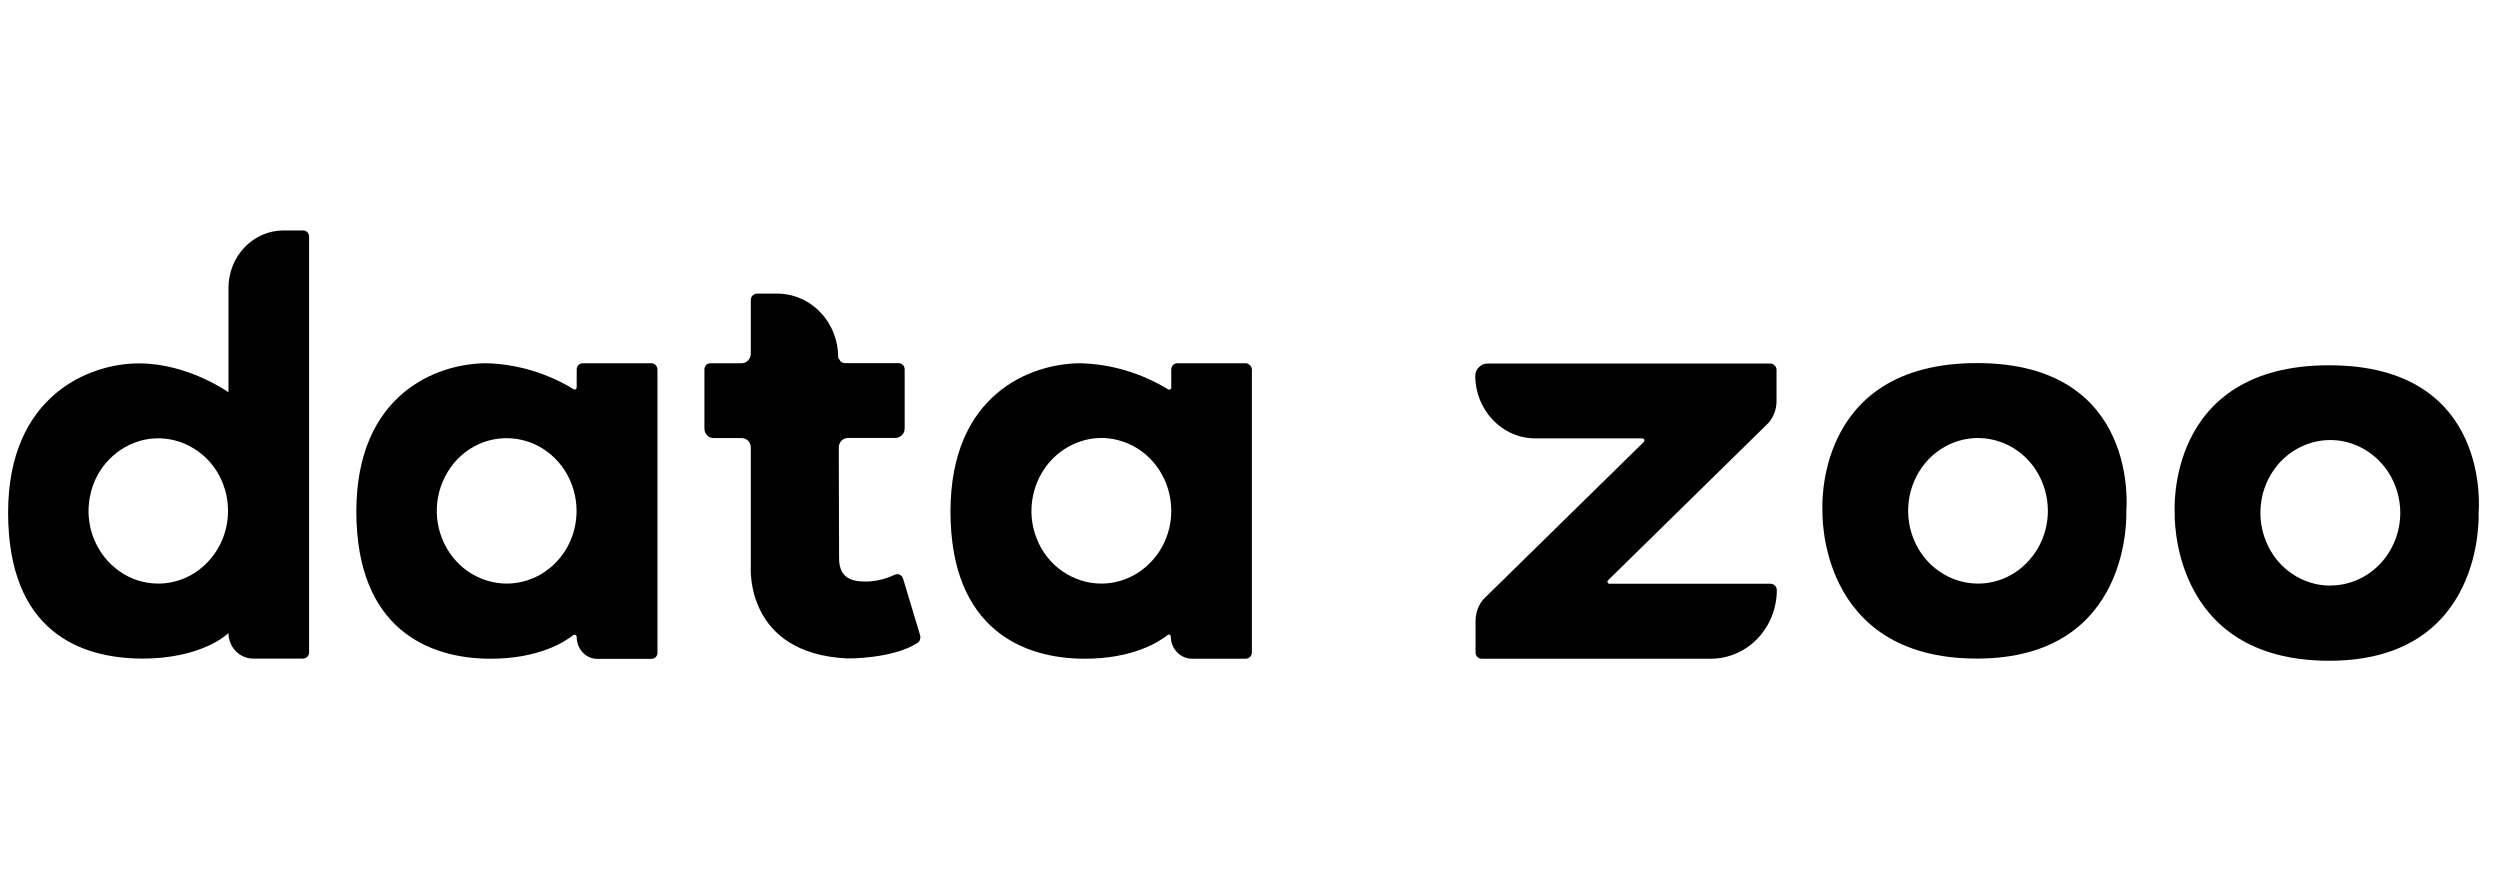
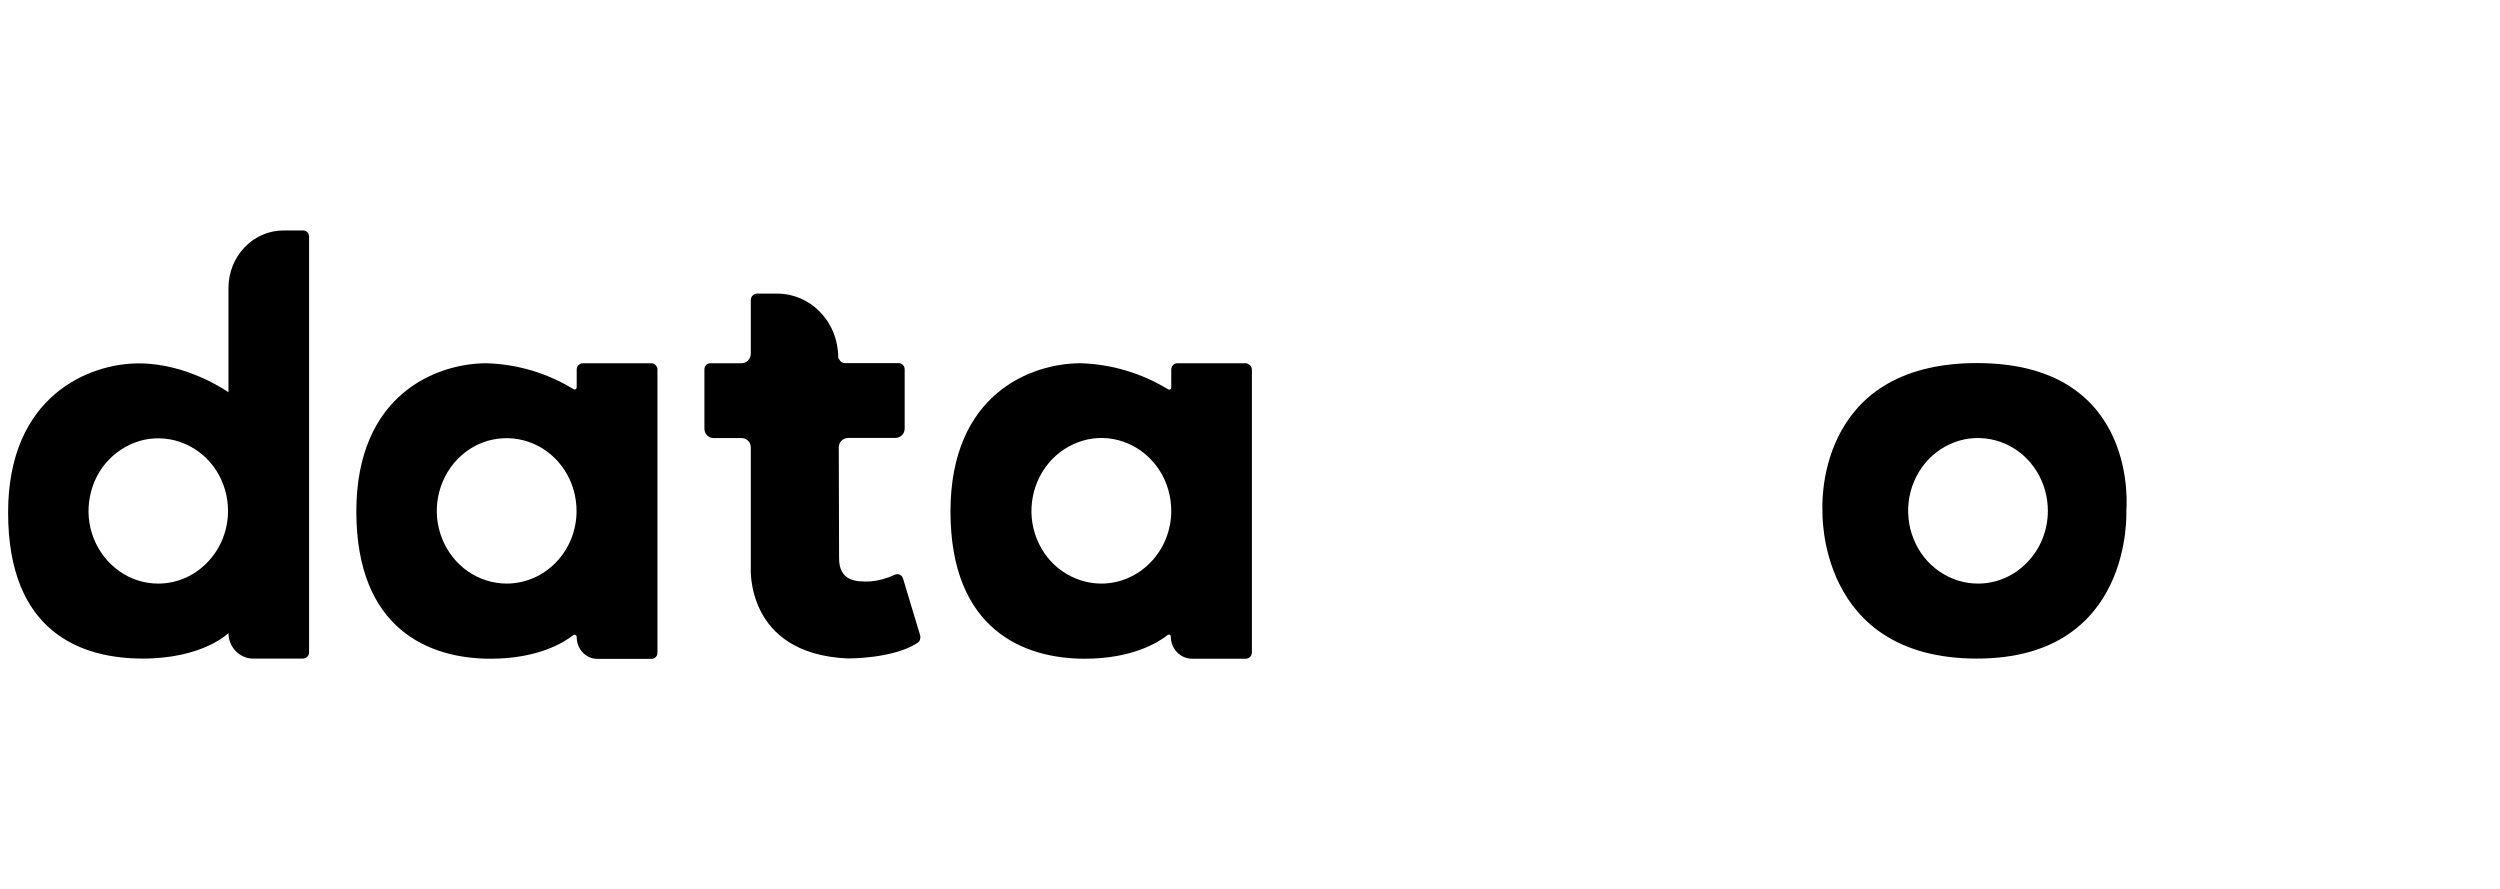
<svg xmlns="http://www.w3.org/2000/svg" width="90" height="32" viewBox="0 0 90 32" fill="none">
  <path d="M10.925 8.296H10.207C9.681 8.296 9.177 8.515 8.807 8.9C8.438 9.285 8.225 9.81 8.225 10.361V14.122C8.225 14.122 6.774 13.082 5.005 13.082C3.231 13.077 0.292 14.231 0.292 18.45C0.292 22.767 2.924 23.703 5.125 23.709C7.325 23.709 8.225 22.788 8.225 22.788C8.225 23.032 8.319 23.267 8.485 23.438C8.651 23.61 8.875 23.709 9.109 23.709H10.909C10.966 23.709 11.023 23.683 11.065 23.641C11.107 23.599 11.127 23.542 11.127 23.48V8.52C11.127 8.463 11.107 8.406 11.07 8.364C11.028 8.322 10.976 8.296 10.925 8.296ZM5.697 21.009C5.203 21.009 4.714 20.858 4.303 20.567C3.892 20.281 3.569 19.87 3.377 19.391C3.185 18.913 3.138 18.387 3.237 17.883C3.33 17.378 3.569 16.91 3.923 16.546C4.277 16.182 4.724 15.932 5.208 15.828C5.697 15.729 6.201 15.781 6.659 15.979C7.117 16.177 7.512 16.51 7.788 16.941C8.064 17.373 8.209 17.878 8.209 18.393C8.209 19.084 7.944 19.75 7.471 20.239C7.003 20.733 6.363 21.009 5.697 21.009Z" fill="black" />
  <path d="M30.175 12.858C30.175 12.25 29.942 11.667 29.53 11.241C29.12 10.809 28.558 10.57 27.975 10.57H27.263C27.232 10.57 27.2 10.575 27.174 10.585C27.148 10.596 27.122 10.617 27.096 10.637C27.075 10.658 27.055 10.684 27.044 10.716C27.034 10.747 27.029 10.778 27.029 10.809V12.734C27.029 12.827 26.992 12.911 26.93 12.978C26.867 13.041 26.784 13.077 26.696 13.077H25.572C25.546 13.077 25.515 13.082 25.489 13.093C25.463 13.103 25.437 13.119 25.421 13.139C25.406 13.16 25.385 13.186 25.375 13.212C25.364 13.238 25.359 13.269 25.359 13.295V15.433C25.359 15.48 25.369 15.522 25.385 15.563C25.401 15.605 25.427 15.641 25.458 15.673C25.489 15.704 25.525 15.73 25.562 15.745C25.603 15.761 25.645 15.771 25.687 15.771H26.701C26.789 15.771 26.872 15.808 26.935 15.87C26.997 15.933 27.029 16.021 27.029 16.115V20.416C27.029 20.416 26.81 23.537 30.514 23.704C30.514 23.704 32.131 23.725 33.026 23.147C33.068 23.121 33.104 23.08 33.12 23.028C33.135 22.981 33.14 22.924 33.125 22.872L32.511 20.832C32.501 20.801 32.485 20.775 32.469 20.749C32.449 20.723 32.423 20.708 32.397 20.692C32.371 20.677 32.339 20.671 32.308 20.671C32.277 20.671 32.246 20.677 32.22 20.687C31.939 20.822 31.637 20.905 31.33 20.931C30.836 20.952 30.207 20.931 30.207 20.099L30.196 16.104C30.196 16.058 30.207 16.016 30.222 15.974C30.238 15.933 30.264 15.896 30.295 15.865C30.326 15.834 30.363 15.808 30.404 15.792C30.446 15.777 30.488 15.766 30.529 15.766H32.235C32.277 15.766 32.324 15.756 32.36 15.74C32.402 15.725 32.438 15.699 32.469 15.667C32.501 15.636 32.527 15.6 32.542 15.558C32.558 15.517 32.568 15.47 32.568 15.428V13.295C32.568 13.238 32.547 13.181 32.506 13.139C32.464 13.098 32.412 13.072 32.355 13.072H30.42C30.394 13.072 30.363 13.067 30.337 13.056C30.311 13.046 30.285 13.03 30.264 13.009C30.243 12.989 30.228 12.963 30.217 12.937C30.186 12.916 30.175 12.884 30.175 12.858Z" fill="black" />
  <path d="M23.466 13.077H20.979C20.922 13.077 20.865 13.103 20.823 13.144C20.782 13.186 20.761 13.243 20.761 13.306V13.94C20.761 13.956 20.756 13.966 20.75 13.982C20.745 13.997 20.735 14.002 20.724 14.013C20.714 14.018 20.698 14.023 20.688 14.023C20.672 14.023 20.662 14.018 20.651 14.013C19.7 13.43 18.618 13.108 17.515 13.077C15.746 13.077 12.828 14.169 12.828 18.419C12.834 22.668 15.46 23.714 17.661 23.714C19.387 23.714 20.319 23.116 20.636 22.866C20.646 22.856 20.662 22.85 20.677 22.85C20.693 22.85 20.703 22.85 20.719 22.861C20.73 22.866 20.745 22.876 20.75 22.892C20.756 22.902 20.761 22.918 20.761 22.934C20.761 23.038 20.782 23.137 20.818 23.235C20.854 23.329 20.912 23.417 20.979 23.49C21.047 23.563 21.13 23.62 21.224 23.662C21.317 23.703 21.411 23.719 21.51 23.719H23.455C23.481 23.719 23.512 23.714 23.538 23.703C23.564 23.693 23.59 23.677 23.606 23.657C23.627 23.636 23.642 23.61 23.653 23.584C23.663 23.558 23.668 23.527 23.668 23.495V13.3C23.668 13.243 23.648 13.196 23.611 13.155C23.57 13.103 23.518 13.082 23.466 13.077ZM18.248 21.009C17.749 21.009 17.265 20.858 16.849 20.572C16.433 20.286 16.111 19.875 15.918 19.397C15.726 18.918 15.674 18.393 15.773 17.883C15.871 17.373 16.111 16.905 16.459 16.541C16.813 16.172 17.26 15.922 17.749 15.823C18.238 15.724 18.743 15.776 19.206 15.974C19.663 16.172 20.058 16.51 20.334 16.941C20.61 17.373 20.756 17.878 20.756 18.398C20.756 19.09 20.49 19.756 20.017 20.244C19.544 20.733 18.909 21.009 18.238 21.009H18.248Z" fill="black" />
  <path d="M44.844 13.077H42.389C42.358 13.077 42.331 13.082 42.3 13.092C42.274 13.103 42.248 13.123 42.227 13.144C42.207 13.165 42.191 13.191 42.181 13.222C42.17 13.254 42.165 13.28 42.165 13.311V13.956C42.165 13.966 42.165 13.982 42.155 13.992C42.149 14.002 42.139 14.013 42.129 14.018C42.118 14.023 42.108 14.028 42.092 14.028C42.082 14.028 42.066 14.023 42.056 14.018C41.099 13.436 40.017 13.108 38.904 13.077C37.13 13.077 34.217 14.169 34.217 18.419C34.222 22.668 36.854 23.714 39.049 23.714C40.792 23.714 41.728 23.105 42.035 22.861C42.045 22.85 42.056 22.845 42.071 22.845C42.087 22.845 42.097 22.845 42.108 22.85C42.118 22.856 42.129 22.866 42.139 22.876C42.144 22.887 42.149 22.902 42.149 22.918C42.149 23.131 42.233 23.334 42.373 23.48C42.519 23.631 42.711 23.714 42.914 23.714H44.849C44.906 23.714 44.964 23.688 45.005 23.646C45.047 23.605 45.068 23.542 45.068 23.485V13.321C45.068 13.29 45.062 13.259 45.052 13.227C45.041 13.196 45.021 13.17 45 13.149C44.979 13.129 44.953 13.108 44.922 13.098C44.906 13.082 44.875 13.077 44.844 13.077ZM39.648 21.009C39.148 21.009 38.664 20.853 38.248 20.567C37.832 20.281 37.51 19.87 37.322 19.391C37.13 18.913 37.083 18.387 37.182 17.878C37.281 17.368 37.52 16.905 37.874 16.536C38.227 16.172 38.675 15.922 39.164 15.818C39.653 15.714 40.157 15.771 40.615 15.969C41.073 16.166 41.468 16.505 41.744 16.936C42.019 17.368 42.165 17.872 42.165 18.393C42.165 19.084 41.9 19.75 41.426 20.239C40.953 20.733 40.313 21.009 39.648 21.009Z" fill="black" />
-   <path d="M53.109 13.53C53.109 13.826 53.167 14.117 53.276 14.393C53.385 14.664 53.546 14.913 53.744 15.121C53.947 15.329 54.181 15.496 54.446 15.61C54.706 15.725 54.987 15.782 55.273 15.782H59.128C59.143 15.782 59.154 15.787 59.169 15.792C59.18 15.803 59.19 15.813 59.195 15.829C59.2 15.844 59.2 15.86 59.2 15.87C59.195 15.886 59.19 15.896 59.18 15.907L53.463 21.514C53.354 21.618 53.265 21.748 53.208 21.894C53.151 22.039 53.12 22.19 53.12 22.346V23.485C53.12 23.517 53.125 23.543 53.135 23.574C53.146 23.6 53.161 23.626 53.182 23.647C53.203 23.667 53.229 23.683 53.255 23.699C53.281 23.709 53.312 23.714 53.338 23.714H61.588C62.217 23.714 62.826 23.454 63.268 22.991C63.715 22.528 63.965 21.899 63.965 21.244C63.965 21.181 63.939 21.124 63.897 21.082C63.856 21.041 63.799 21.015 63.741 21.015H57.942C57.926 21.015 57.91 21.009 57.9 21.004C57.89 20.994 57.879 20.983 57.874 20.968C57.869 20.952 57.869 20.937 57.869 20.926C57.874 20.911 57.879 20.9 57.89 20.89L63.617 15.272C63.726 15.168 63.809 15.038 63.866 14.898C63.923 14.757 63.955 14.601 63.955 14.45V13.316C63.955 13.254 63.929 13.197 63.887 13.155C63.845 13.113 63.788 13.087 63.731 13.087H53.546C53.432 13.087 53.317 13.134 53.239 13.223C53.156 13.296 53.109 13.41 53.109 13.53Z" fill="black" />
  <path d="M71.169 13.071C65.255 13.071 65.609 18.392 65.609 18.392C65.609 18.392 65.411 23.709 71.169 23.709C76.813 23.709 76.547 18.392 76.547 18.392C76.547 18.392 77.078 13.071 71.169 13.071ZM71.211 21.009C70.711 21.009 70.228 20.858 69.811 20.567C69.395 20.281 69.073 19.87 68.885 19.391C68.693 18.913 68.646 18.387 68.74 17.878C68.839 17.368 69.078 16.905 69.427 16.535C69.78 16.171 70.228 15.922 70.716 15.818C71.205 15.719 71.71 15.771 72.173 15.969C72.631 16.166 73.026 16.504 73.302 16.936C73.577 17.368 73.723 17.872 73.723 18.392C73.723 19.084 73.458 19.75 72.984 20.239C72.516 20.733 71.876 21.009 71.211 21.009Z" fill="black" />
-   <path d="M83.85 13.15C77.926 13.15 78.29 18.466 78.29 18.466C78.29 18.466 78.092 23.787 83.85 23.787C89.494 23.787 89.229 18.466 89.229 18.466C89.229 18.466 89.765 13.15 83.85 13.15ZM83.892 21.082C83.393 21.082 82.909 20.931 82.493 20.64C82.077 20.354 81.754 19.943 81.567 19.465C81.374 18.986 81.328 18.461 81.421 17.951C81.52 17.441 81.76 16.978 82.108 16.609C82.462 16.245 82.909 15.995 83.398 15.891C83.887 15.792 84.391 15.839 84.854 16.042C85.312 16.24 85.707 16.578 85.983 17.004C86.259 17.436 86.41 17.941 86.41 18.461C86.41 19.152 86.144 19.818 85.676 20.307C85.208 20.796 84.568 21.077 83.903 21.077H83.892V21.082Z" fill="black" />
</svg>